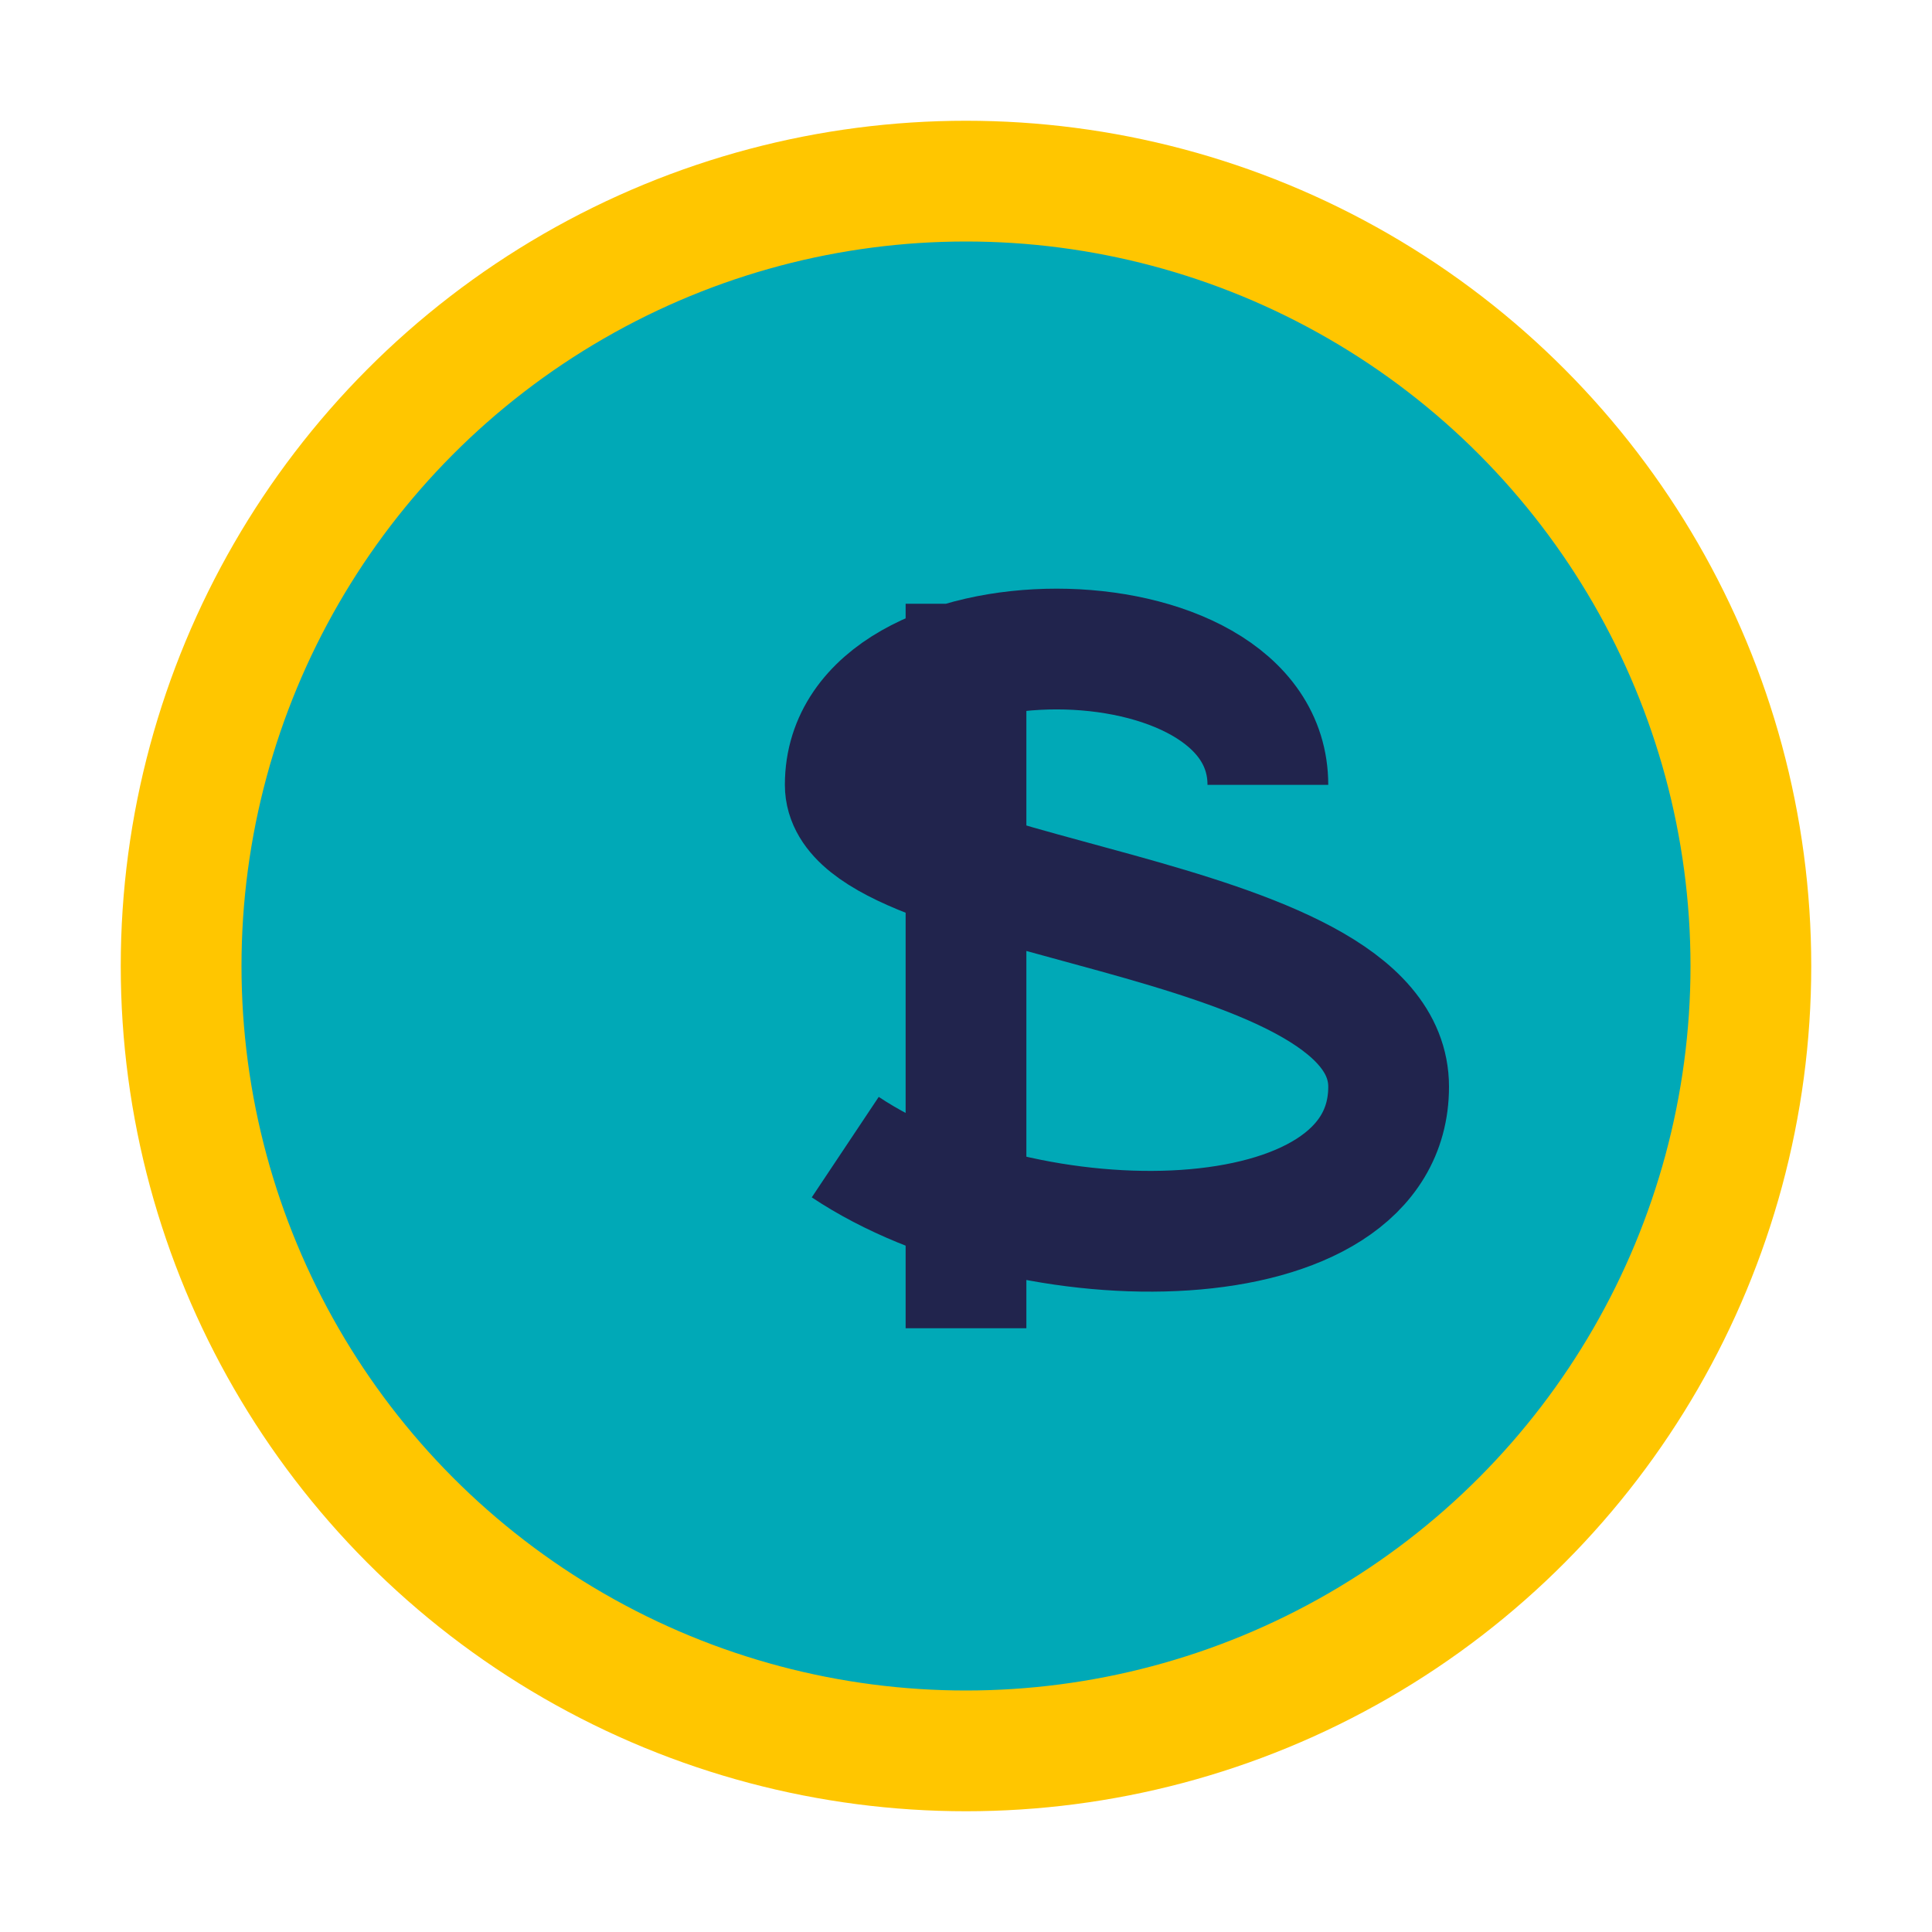
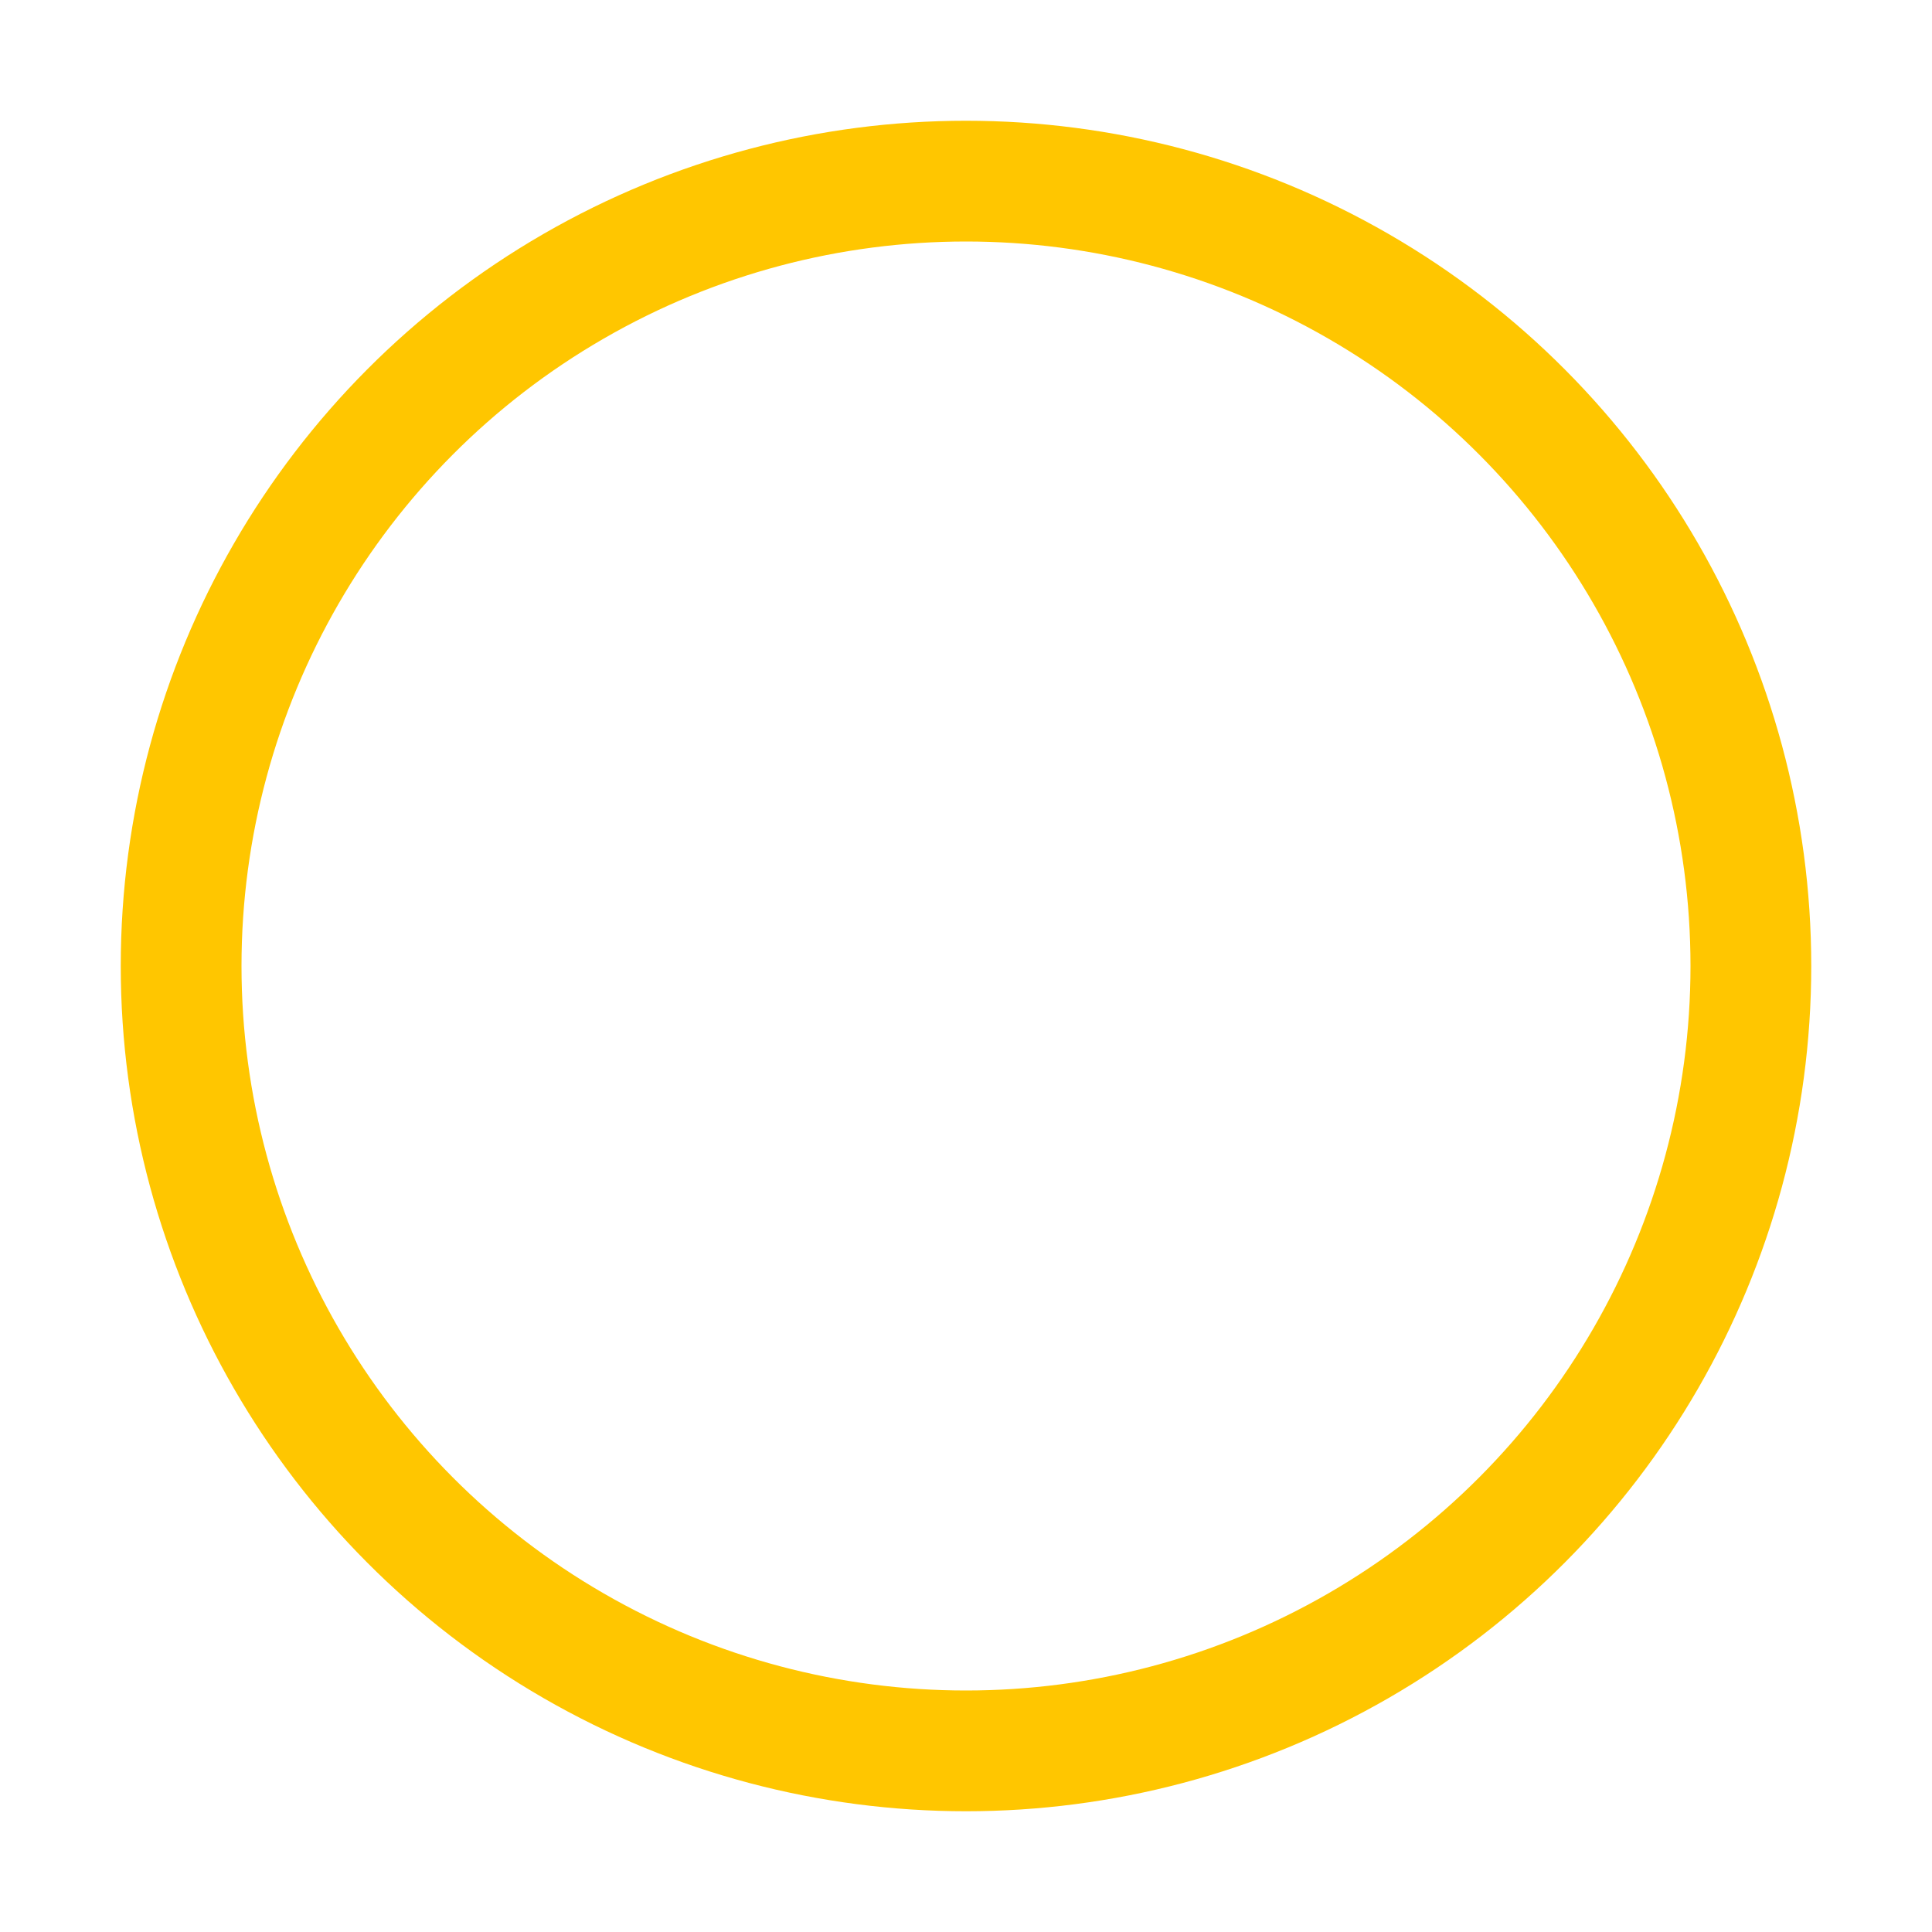
<svg xmlns="http://www.w3.org/2000/svg" width="32" height="32" viewBox="0 0 32 32">
-   <circle cx="16" cy="16" r="13" fill="#00a9b7" />
-   <path d="M16 10v12M21 13c0-3-7-3-7 0 0 2 9 2 9 5 0 3-6 3-9 1" stroke="#21244d" stroke-width="2" fill="none" />
  <circle cx="16" cy="16" r="13" fill="none" stroke="#ffc600" stroke-width="2" />
</svg>